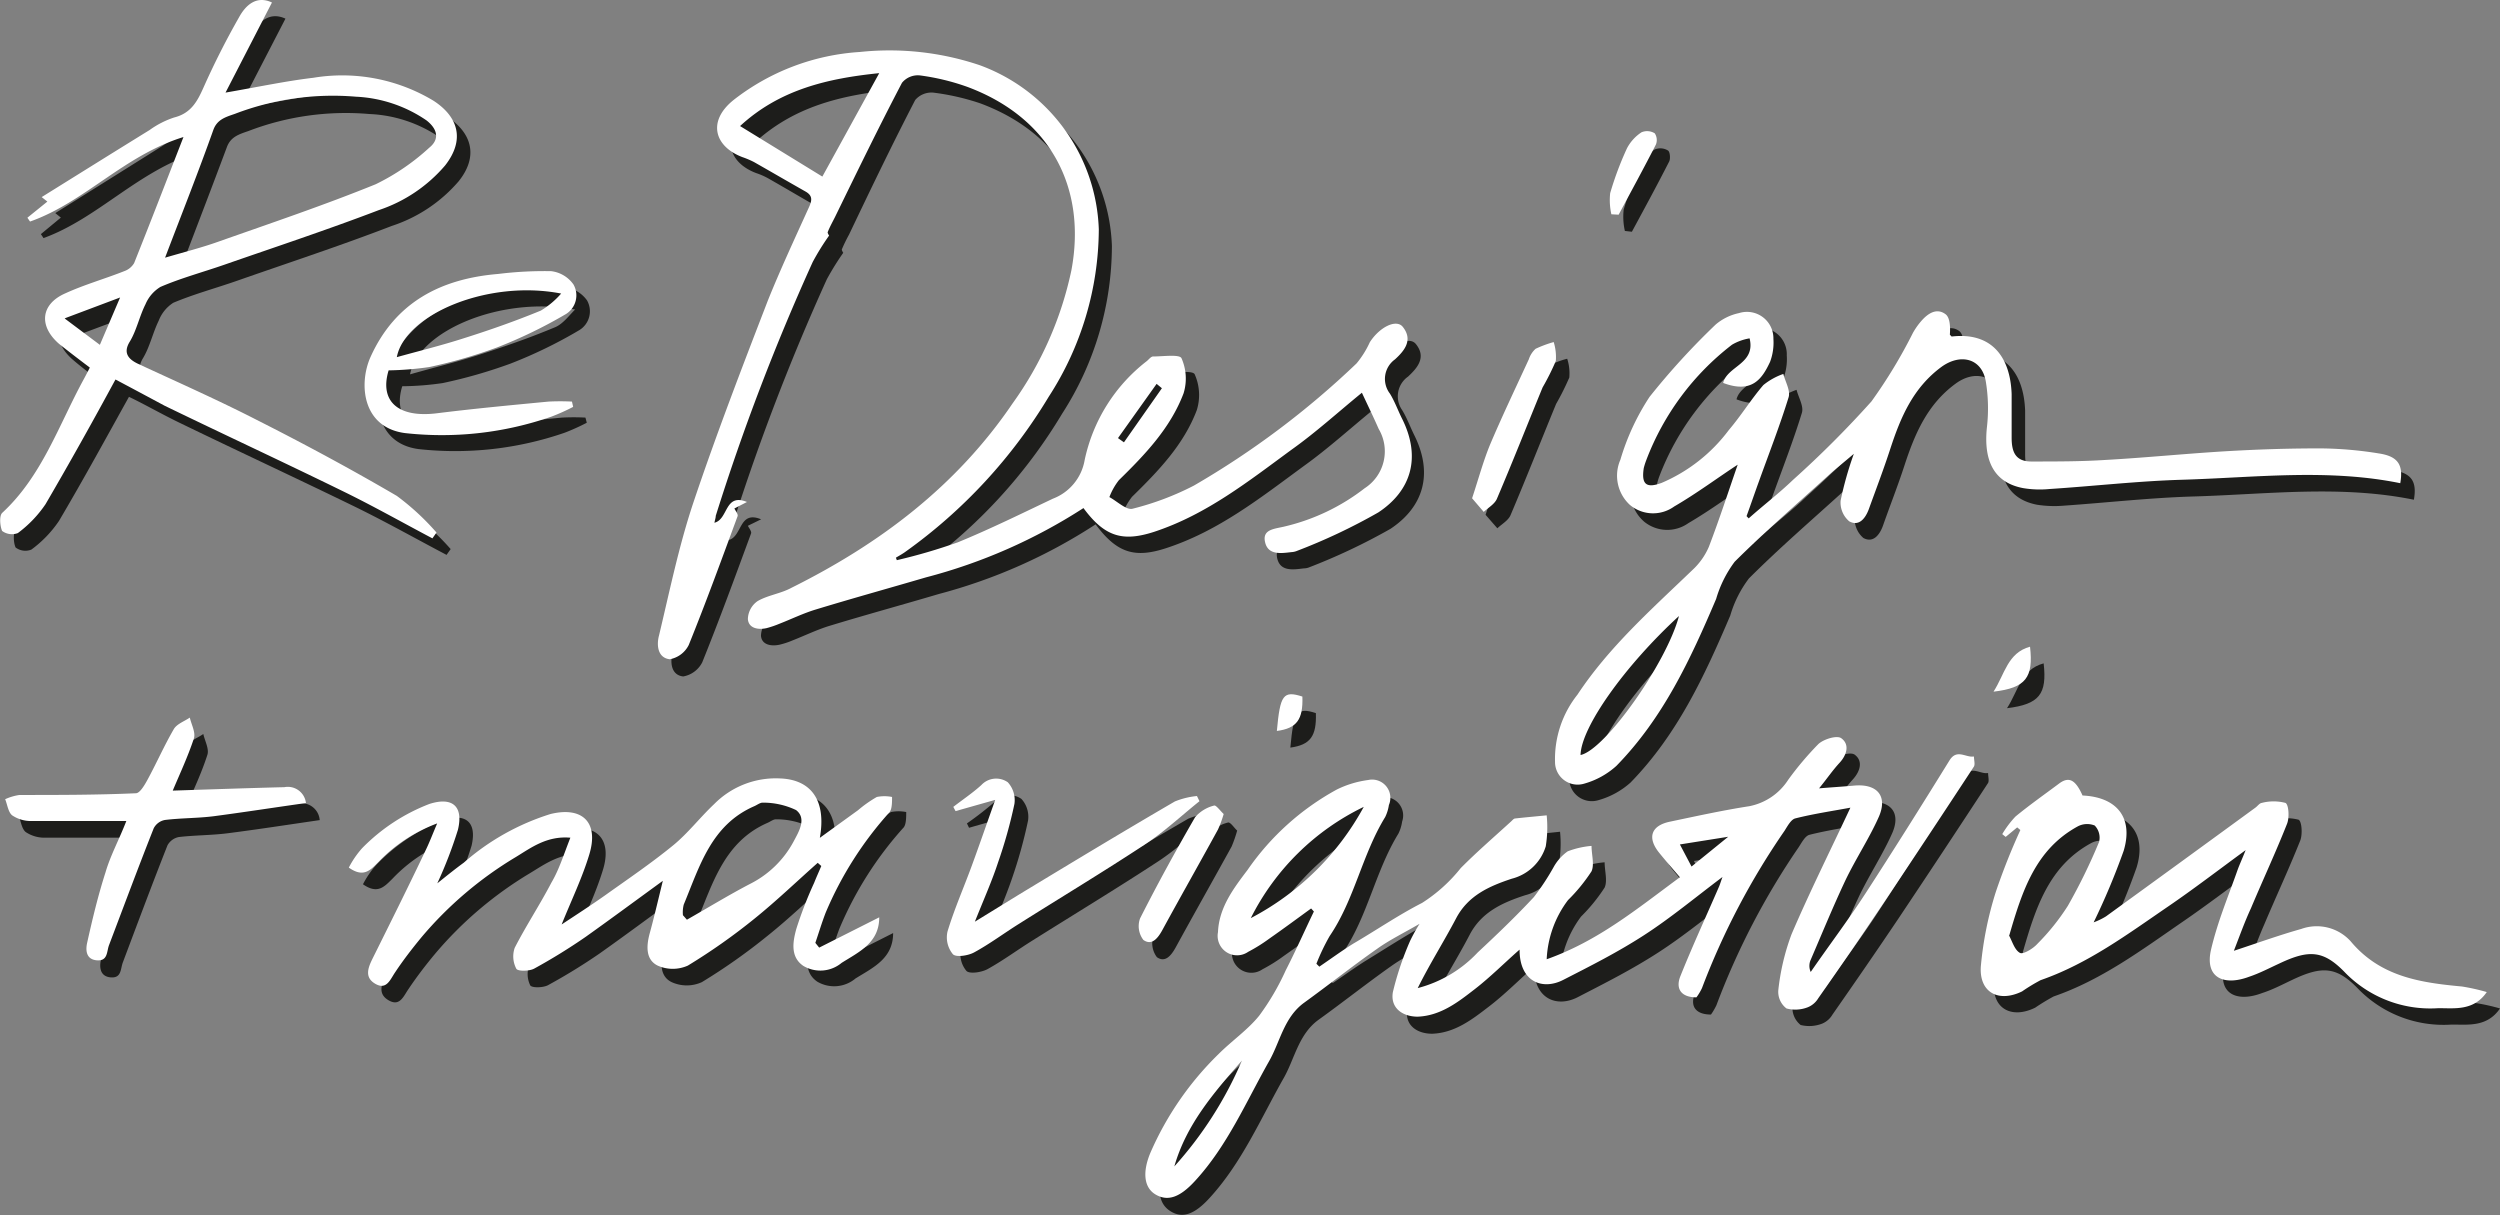
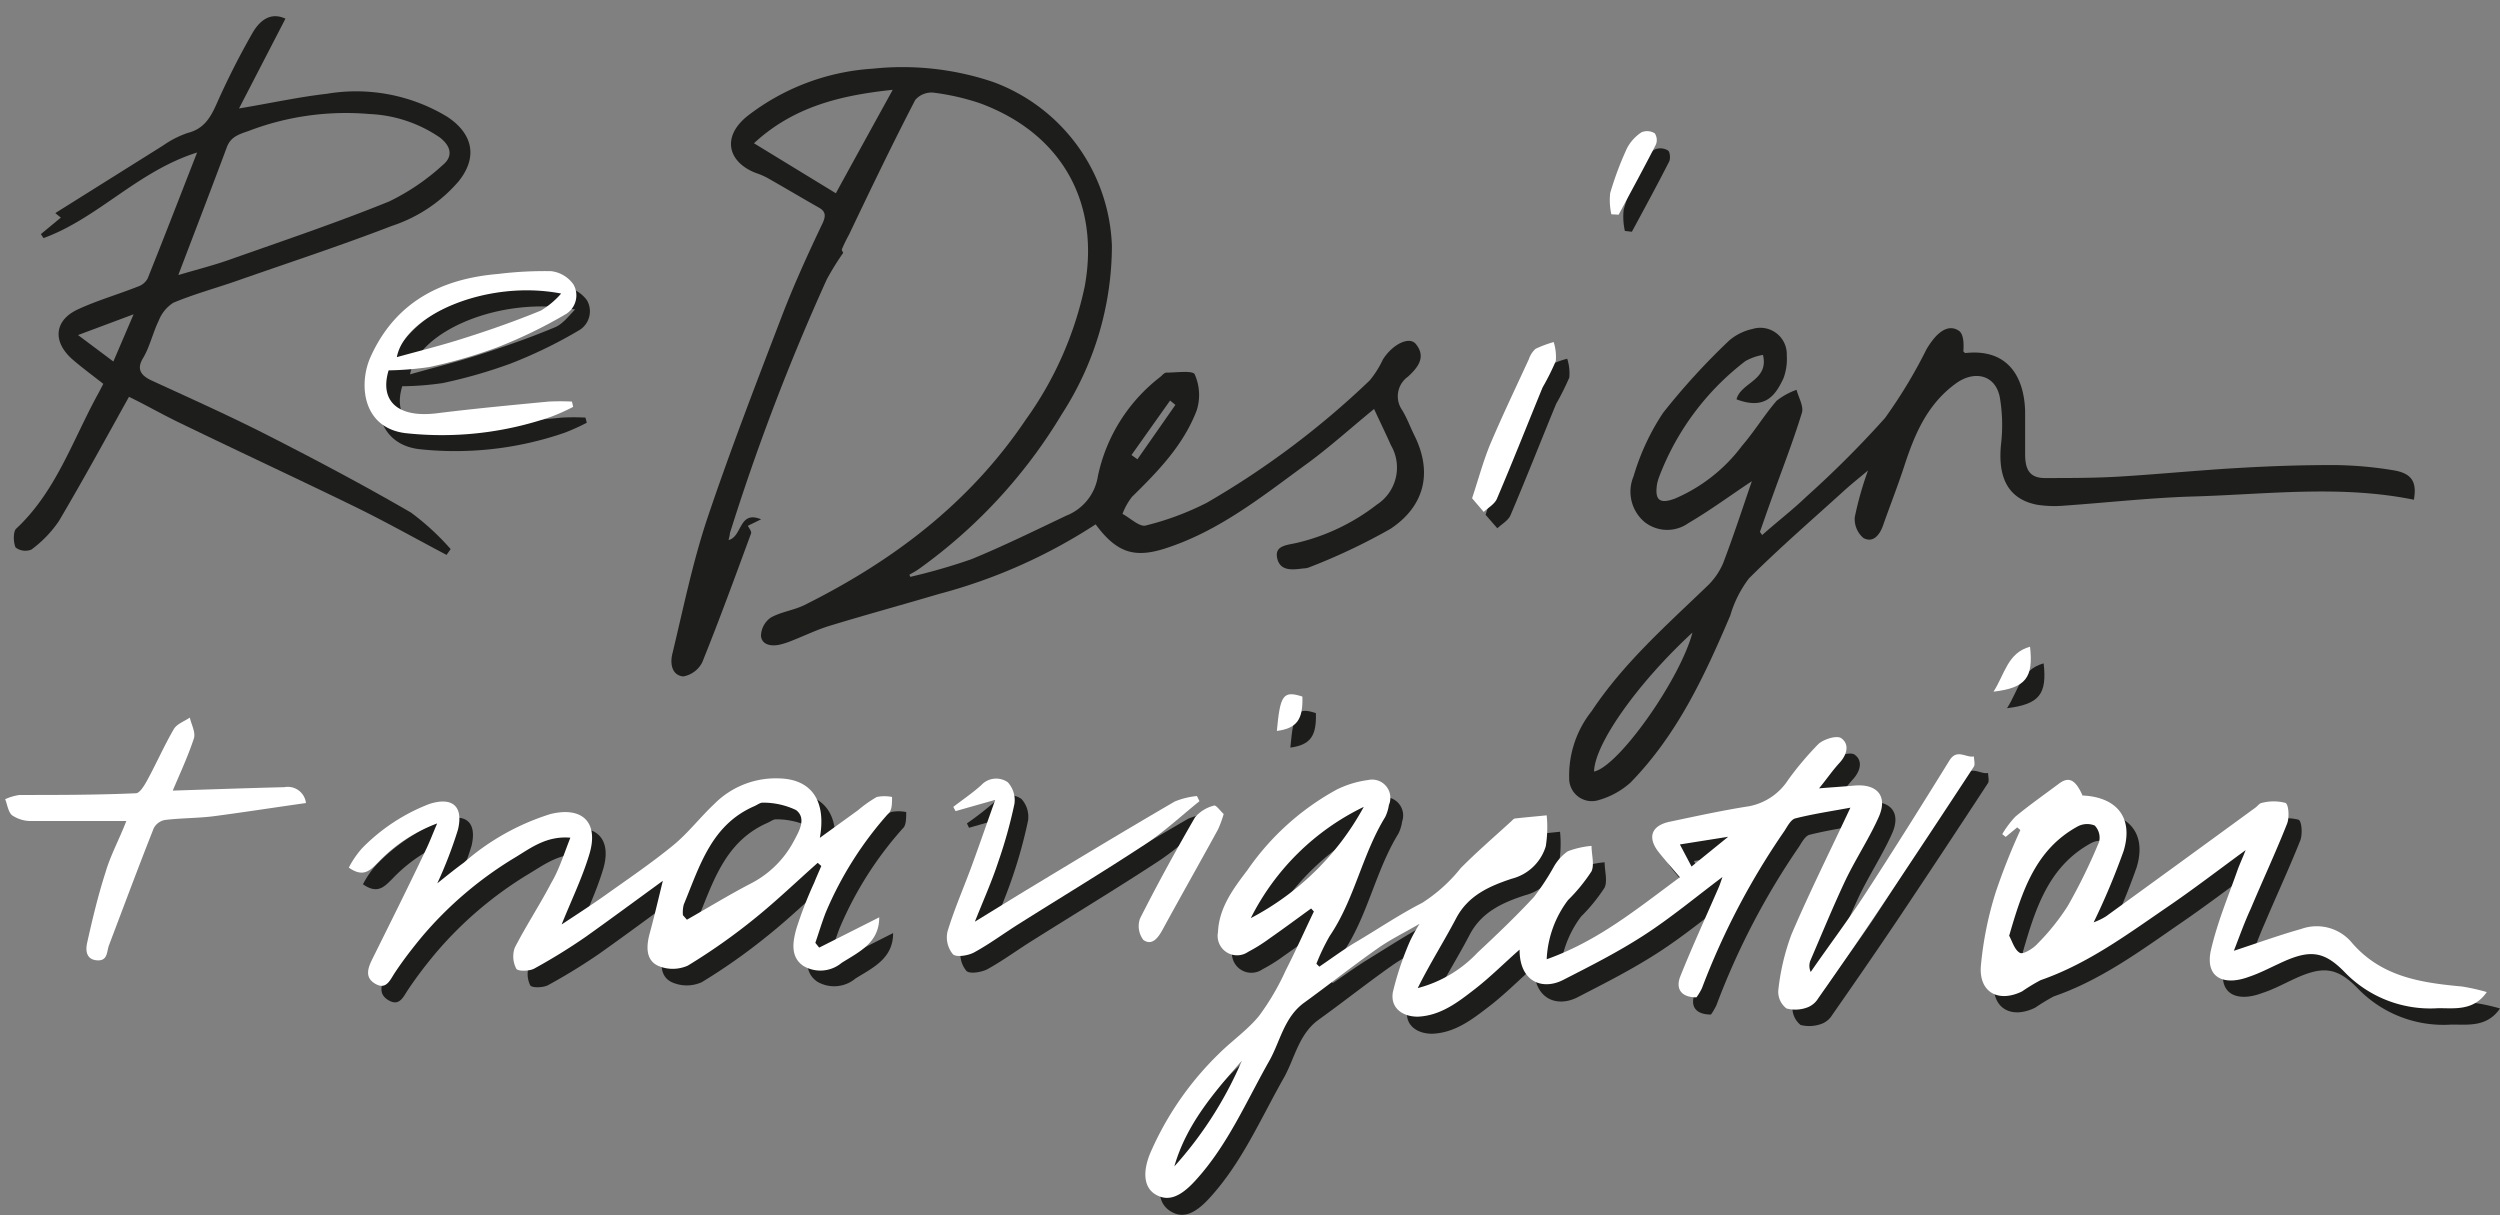
<svg xmlns="http://www.w3.org/2000/svg" viewBox="0 0 189 91.86">
  <rect x="0" y="0" width="189" height="91.86" fill="#808080" stroke="none" />
  <defs>
    <style>.cls-1{fill:#1d1d1b;}.cls-2{fill:#fff;}</style>
  </defs>
  <g id="Слой_2" data-name="Слой 2">
    <g id="Слой_1-2" data-name="Слой 1">
      <path class="cls-1" d="M68.82,43.61a45.08,45.08,0,0,0,4.61-1.33c2.44-1,4.81-2.17,7.19-3.3A3.83,3.83,0,0,0,83,36a12.78,12.78,0,0,1,4.71-7.5c.15-.12.31-.33.47-.33.75,0,2-.18,2.14.13A3.85,3.85,0,0,1,90.48,31c-1,2.64-2.92,4.62-4.9,6.56a4.89,4.89,0,0,0-.72,1.29c.59.31,1.28,1,1.75.88A21.33,21.33,0,0,0,91.25,38a64.37,64.37,0,0,0,12.3-9.24,7.36,7.36,0,0,0,1-1.59c.74-1.16,2-1.77,2.49-1.16.81,1,.12,1.8-.59,2.46A1.82,1.82,0,0,0,106,31c.37.6.61,1.28.93,1.92,1.45,2.93.66,5.42-1.81,7.06a45.71,45.71,0,0,1-6.2,2.93,1.09,1.09,0,0,1-.36.06c-.79.1-1.77.25-2-.75s.74-1,1.53-1.19a15.74,15.74,0,0,0,6-2.88,3.34,3.34,0,0,0,1.07-4.48c-.4-.9-.83-1.78-1.28-2.75-1.78,1.45-3.48,3-5.31,4.31-3.26,2.39-6.44,4.91-10.38,6.2-2.36.78-3.73.42-5.36-1.79A40.71,40.71,0,0,1,71,44.9c-2.77.82-5.55,1.58-8.31,2.42-.94.29-1.84.73-2.76,1.09a6,6,0,0,1-1,.33c-.65.14-1.35,0-1.4-.68a1.74,1.74,0,0,1,.74-1.37c.78-.44,1.74-.55,2.55-.95,6.68-3.33,12.47-7.69,16.72-14A26.74,26.74,0,0,0,82,21.68c1.16-6.27-1.64-11.55-7.9-13.87A18,18,0,0,0,70.54,7a1.62,1.62,0,0,0-1.35.56c-1.74,3.36-3.38,6.77-5,10.17a11.78,11.78,0,0,0-.55,1.13c0,.1.13.28.11.25a20.72,20.72,0,0,0-1.24,2,168.63,168.63,0,0,0-7.33,19.2c0,.14-.05.29-.1.52,1.06-.27.76-2.27,2.46-1.57l-1,.49c.08.17.3.43.24.58-1.2,3.26-2.39,6.52-3.69,9.74a2,2,0,0,1-1.44,1.07c-.92-.1-1-1.08-.8-1.79.8-3.33,1.49-6.71,2.57-10C55.15,34.2,57.11,29.12,59.07,24c.93-2.43,2-4.78,3.13-7.15.23-.52.24-.86-.3-1.16-1.29-.73-2.56-1.49-3.85-2.22a5.21,5.21,0,0,0-.87-.38c-2.11-.79-2.69-2.71-.66-4.33A17.24,17.24,0,0,1,66,5.19a21.44,21.44,0,0,1,9.06,1,13.71,13.71,0,0,1,9,12.41A23.48,23.48,0,0,1,80.3,31.27,39.18,39.18,0,0,1,69.49,43c-.23.17-.49.3-.74.45Zm-5.63-29c1.33-2.43,2.78-5.06,4.3-7.82C63.58,7.2,60,8.05,57,10.83Zm25.67,16-.4-.33L85.54,34.4l.45.32Z" />
      <path class="cls-1" d="M128,67.57c-.59-.69-1.08-1.24-1.55-1.82-.94-1.16-.64-2.08.8-2.38,2-.41,4-.86,6-1.17a4.51,4.51,0,0,0,2.95-2,23.85,23.85,0,0,1,2.28-2.71c.41-.37,1.4-.67,1.73-.44.64.47.44,1.24-.13,1.87s-1,1.27-1.55,1.92l2.67-.2c1.72-.16,2.54.78,1.85,2.35s-1.75,3.18-2.53,4.82c-.93,2-1.76,4-2.62,6a1.09,1.09,0,0,0,.05.91c1.38-2,2.81-3.88,4.11-5.89,2.18-3.33,4.29-6.71,6.39-10.1.56-.91,1.23-.18,1.85-.29,0,.25.09.58,0,.75q-3.36,5.14-6.77,10.24c-1.64,2.44-3.31,4.86-5,7.28a1.62,1.62,0,0,1-.76.67,2.69,2.69,0,0,1-1.64.11,1.65,1.65,0,0,1-.62-1.39,17.72,17.72,0,0,1,1-4.22c1.37-3.2,2.93-6.33,4.45-9.58-1.34.25-2.76.46-4.16.81-.33.08-.59.59-.82.94A55.73,55.73,0,0,0,129.76,76a4.92,4.92,0,0,1-.41.7c-1.16,0-1.61-.63-1.21-1.61.9-2.26,1.92-4.48,2.89-6.72.09-.2.16-.41.29-.77-2.07,1.55-3.93,3.1-5.94,4.4s-4,2.3-6.09,3.38c-1.57.82-3.33.17-3.32-2.29-1.14,1-2.21,2.09-3.4,3s-2.54,2-4.3,2.06c-1.18,0-2.08-.67-1.88-1.84a23,23,0,0,1,1.31-3.88,11.16,11.16,0,0,1,.71-1.3c-1.26.73-2.29,1.24-3.21,1.89-1.87,1.32-3.66,2.74-5.51,4.07-1.54,1.11-1.82,3-2.67,4.46-1.74,3.08-3.14,6.35-5.56,9-1.17,1.29-2.09,1.59-3,1s-1-1.73-.39-3.15A23.38,23.38,0,0,1,93.25,81c1-1,2.2-1.81,3.08-2.89a19.16,19.16,0,0,0,2-3.42c.75-1.47,1.43-3,2.13-4.46L100.2,70c-1,.76-2.1,1.53-3.16,2.28a12.26,12.26,0,0,1-1.6,1,1.47,1.47,0,0,1-2.28-1.49c.09-1.87,1.18-3.3,2.24-4.71A19.51,19.51,0,0,1,102.14,61a8,8,0,0,1,2.37-.73A1.39,1.39,0,0,1,106,62.11a3,3,0,0,1-.28.91c-1.75,2.85-2.32,6.25-4.19,9a14.76,14.76,0,0,0-1,2.08l.23.22c.86-.58,1.7-1.2,2.59-1.75,1.71-1.05,3.39-2.15,5.17-3.07a11.88,11.88,0,0,0,2.92-2.63c1.22-1.23,2.53-2.35,3.81-3.52.09-.08.18-.21.28-.22l2.41-.25a9.08,9.08,0,0,1-.07,2.34,3.61,3.61,0,0,1-2.57,2.46c-1.68.55-3.29,1.25-4.2,3s-2,3.45-2.91,5.28a9.51,9.51,0,0,0,4.52-2.72c1.45-1.35,2.89-2.73,4.24-4.18a18.39,18.39,0,0,0,1.49-2.26,3.71,3.71,0,0,1,1.07-1.21,6.64,6.64,0,0,1,1.8-.4c0,.64.23,1.4,0,1.91a13,13,0,0,1-1.78,2.19,8.07,8.07,0,0,0-1.61,4.47C121.84,72.39,124.76,70,128,67.57ZM95.58,70.66a20.39,20.39,0,0,0,8.54-8.37A18.71,18.71,0,0,0,95.58,70.66ZM89.8,89.44a28.74,28.74,0,0,0,5.11-8C92.8,83.85,90.71,86.24,89.8,89.44Zm38.26-24.35.88,1.68,2.77-2.26Z" />
      <path class="cls-1" d="M133.22,40.45c1.12-1,2.29-1.89,3.36-2.92a76.9,76.9,0,0,0,5.92-5.92,37.21,37.21,0,0,0,3.14-5.2,6.48,6.48,0,0,1,.61-.87c.51-.58,1.17-1,1.86-.52.35.26.36,1,.32,1.54,0,0,.11.14.16.13,3-.33,4.41,1.54,4.51,4.36,0,1.09,0,2.19,0,3.29s.3,1.82,1.54,1.8c1.86,0,3.72,0,5.58-.11,3-.18,6.09-.49,9.15-.66,2.41-.14,4.83-.22,7.25-.21a28.92,28.92,0,0,1,4.24.38c1.47.22,1.87.87,1.63,2.24-5.5-1.12-11-.42-16.53-.25-3.32.09-6.63.47-9.95.7a8.53,8.53,0,0,1-2-.07c-2.15-.41-3-2-2.73-4.59a12.5,12.5,0,0,0-.09-3.51c-.32-1.74-1.94-2.09-3.34-1.06-2.15,1.57-3.09,3.8-3.87,6.18-.5,1.54-1.08,3-1.63,4.57-.26.71-.75,1.32-1.48.92a1.88,1.88,0,0,1-.65-1.57,25.52,25.52,0,0,1,1-3.53c-.8.67-1.38,1.13-1.92,1.63-2.38,2.16-4.81,4.26-7.08,6.53a8.58,8.58,0,0,0-1.41,2.8c-1.94,4.56-4,9-7.54,12.63a6.1,6.1,0,0,1-2.42,1.33,1.71,1.71,0,0,1-2.22-1.63,7.83,7.83,0,0,1,1.7-5.1c2.39-3.6,5.6-6.44,8.68-9.4a5.25,5.25,0,0,0,1.25-1.76c.81-2.12,1.51-4.28,2.18-6.22-1.52,1-3.11,2.18-4.8,3.17a2.76,2.76,0,0,1-3.34-.11A3,3,0,0,1,123.5,36a17.62,17.62,0,0,1,2.23-4.79,51.62,51.62,0,0,1,5-5.47,4,4,0,0,1,1.76-.87,2,2,0,0,1,2.59,2,4.16,4.16,0,0,1-.25,1.73c-.61,1.3-1.38,2.41-3.55,1.59.32-1.28,2.47-1.42,2-3.36a4.11,4.11,0,0,0-1.33.47A19.9,19.9,0,0,0,125.45,36a4,4,0,0,0-.17.56c-.2,1.23.16,1.57,1.33,1.14a12.44,12.44,0,0,0,5.09-4c.93-1.08,1.68-2.32,2.61-3.4a5.21,5.21,0,0,1,1.51-.83c.15.59.56,1.25.4,1.75-.66,2.15-1.48,4.24-2.24,6.36-.32.88-.62,1.75-.93,2.63ZM120.51,58.33c1.88-.4,6.52-7,7.44-10.51C123.8,51.65,120.56,56.23,120.51,58.33Z" />
      <path class="cls-1" d="M9.75,30C8,33.15,6.28,36.3,4.46,39.38a8.78,8.78,0,0,1-2.09,2.17,1.22,1.22,0,0,1-1.19-.16C1,41,1,40.25,1.19,40c3-2.78,4.27-6.63,6.15-10.09.15-.27.29-.55.47-.89-.77-.61-1.57-1.19-2.32-1.84-1.56-1.36-1.39-3,.46-3.82,1.44-.66,3-1.11,4.46-1.69a1.32,1.32,0,0,0,.75-.61c1.24-3.09,2.44-6.2,3.74-9.53C10.41,12.94,7.41,16.5,3.29,18l-.2-.3L4.6,16.45l-.42-.34L12.33,11a7.44,7.44,0,0,1,1.86-.95c1.28-.32,1.76-1.23,2.24-2.32q1.2-2.69,2.66-5.24c.53-.92,1.35-1.61,2.49-1.08L18.07,8.2c2.44-.41,4.53-.87,6.64-1.11A13.3,13.3,0,0,1,33.8,8.82c1.88,1.23,2.39,3,.87,4.89a11.28,11.28,0,0,1-5.05,3.37c-3.86,1.49-7.8,2.78-11.71,4.15-1.6.56-3.24,1-4.81,1.66A2.81,2.81,0,0,0,12,24.24c-.45.92-.68,2-1.19,2.84s-.14,1.32.66,1.69c3,1.38,6,2.72,8.91,4.21,3.61,1.84,7.19,3.74,10.69,5.77a19.21,19.21,0,0,1,3,2.76l-.31.44c-2.26-1.19-4.5-2.45-6.8-3.58-4.47-2.18-9-4.28-13.45-6.44C12.21,31.3,10.94,30.57,9.75,30Zm3.75-9.21c1.47-.44,2.77-.76,4-1.21,4-1.41,8-2.76,11.92-4.35a16.85,16.85,0,0,0,4.06-2.76c.77-.63.64-1.4-.22-2.07a10.17,10.17,0,0,0-5.34-1.78,20.59,20.59,0,0,0-9.15,1.29c-.73.25-1.32.44-1.61,1.19C16,14.21,14.78,17.38,13.5,20.74ZM5.9,25.33l2.67,2,1.53-3.57Z" />
      <path class="cls-1" d="M44.14,64.58c-1.77-.14-2.94.75-4.12,1.46a28.62,28.62,0,0,0-7.13,6.07c-.71.85-1.39,1.74-2,2.65-.39.56-.66,1.35-1.5.87s-.56-1.21-.22-1.89c1.35-2.72,2.71-5.44,4.05-8.17.29-.58.52-1.2.89-2.06a11.61,11.61,0,0,0-4.43,2.91c-.61.6-1.12,1.22-2.24.43a7.23,7.23,0,0,1,1-1.46A14.24,14.24,0,0,1,33.49,62c1.73-.56,2.58.16,2.16,1.94A32.53,32.53,0,0,1,34.08,68c.71-.56,1.34-1.07,2-1.56a18.1,18.1,0,0,1,6.56-3.67c2.43-.6,3.67.64,2.94,3-.54,1.77-1.36,3.45-2.1,5.3,1.12-.75,2.22-1.45,3.28-2.2,1.74-1.24,3.51-2.44,5.16-3.79,1.12-.92,2-2.08,3.08-3.1a6.59,6.59,0,0,1,5-2c2.37.1,3.5,1.69,3.05,4.49l2.89-2.08a10,10,0,0,1,1.42-1,2.94,2.94,0,0,1,1.15,0c0,.39,0,.9-.18,1.15a27.1,27.1,0,0,0-4.86,7.64c-.29.75-.52,1.53-.78,2.29l.3.36,4.53-2.29c0,1.92-1.5,2.6-2.84,3.43a2.51,2.51,0,0,1-2.9.24c-1-.69-.79-1.84-.53-2.79A30.42,30.42,0,0,1,62.57,68c.17-.42.36-.84.54-1.26l-.27-.24c-1.59,1.41-3.12,2.89-4.78,4.22a44.74,44.74,0,0,1-5,3.53,2.75,2.75,0,0,1-2.28,0c-.91-.44-.86-1.47-.61-2.41.33-1.19.61-2.4,1-4-2.15,1.57-4,2.94-5.82,4.23a43.83,43.83,0,0,1-3.92,2.41c-.37.2-1.25.22-1.35,0A1.93,1.93,0,0,1,40,73c.85-1.68,1.9-3.27,2.77-5C43.29,67,43.65,65.82,44.14,64.58Zm8.51,5.87.31.34c1.59-.92,3.16-1.88,4.79-2.73A7.48,7.48,0,0,0,61,64.86c.4-.75,1-1.74.18-2.36a5.75,5.75,0,0,0-2.53-.56c-.19,0-.42.18-.63.27-3.25,1.42-4.13,4.55-5.33,7.43A2.43,2.43,0,0,0,52.65,70.45Z" />
      <path class="cls-1" d="M169.9,73.14c1.79-.59,3.42-1.19,5.09-1.66a3.46,3.46,0,0,1,3.73.93c2.24,2.69,5.28,3.13,8.43,3.42a14.44,14.44,0,0,1,1.85.41c-1,1.46-2.48,1.2-3.69,1.22a9,9,0,0,1-7-2.67c-1.66-1.74-2.76-1.78-5-.72-.76.36-1.5.75-2.28,1-1.91.73-3.39.09-2.88-2.06s1.3-4,2-6c.14-.4.32-.78.62-1.5-2.14,1.55-3.94,2.93-5.81,4.21-3.08,2.12-6.1,4.37-9.7,5.61a15.84,15.84,0,0,0-1.4.85c-1.77.87-3.25.09-3.12-1.87a27.38,27.38,0,0,1,1.13-5.64A48.12,48.12,0,0,1,153.73,64l-.24-.19-.87.71-.26-.2a6.75,6.75,0,0,1,1-1.33c1-.88,2.17-1.67,3.27-2.49.75-.56,1.25-.31,1.79.89,2.6.12,3.87,1.69,3.11,4.18A52.23,52.23,0,0,1,159.27,71a4.77,4.77,0,0,0,.93-.44q5.67-4.11,11.31-8.24c.16-.12.3-.33.47-.35a3.63,3.63,0,0,1,1.79,0c.25.12.31,1.11.13,1.57-.86,2.16-1.84,4.26-2.74,6.39C170.72,70.93,170.34,72,169.9,73.14Zm-17-1.17c.24.42.42,1.09.83,1.32.25.14,1-.32,1.32-.68a17,17,0,0,0,2.3-2.87,45.15,45.15,0,0,0,2.37-4.84,1.32,1.32,0,0,0-.34-1.23,1.52,1.52,0,0,0-1.31.08C154.91,65.48,153.9,68.59,152.92,72Z" />
-       <path class="cls-1" d="M10.58,63.33c-2.57,0-4.88,0-7.2,0a2.54,2.54,0,0,1-1.44-.43c-.3-.25-.36-.8-.52-1.22a4.33,4.33,0,0,1,1.08-.33c2.93,0,5.86,0,8.79-.13.3,0,.66-.6.87-1,.69-1.28,1.28-2.61,2-3.86.23-.39.8-.58,1.21-.87.12.53.45,1.13.31,1.57-.44,1.38-1.07,2.69-1.6,3.95l8.44-.26A1.38,1.38,0,0,1,24.17,62c-2.41.35-4.72.71-7,1-1.21.15-2.44.14-3.65.28a1.25,1.25,0,0,0-.86.63c-1.16,2.94-2.26,5.89-3.37,8.84-.19.49-.09,1.21-.92,1.14s-.86-.8-.74-1.33c.4-1.79.83-3.58,1.39-5.33C9.37,65.92,10,64.74,10.58,63.33Z" />
      <path class="cls-1" d="M30.41,29.2c-.71,2.32.67,3.63,3.67,3.25,2.8-.36,5.6-.61,8.41-.88a17.4,17.4,0,0,1,1.77,0l.1.39a16.3,16.3,0,0,1-1.66.75,25.32,25.32,0,0,1-11.06,1.24c-3.24-.43-3.51-3.75-2.6-5.77,1.87-4.14,5.32-5.9,9.65-6.27a28.57,28.57,0,0,1,4-.2,2.44,2.44,0,0,1,1.69,1,1.67,1.67,0,0,1-.57,2.24,34.94,34.94,0,0,1-5.22,2.54,37.47,37.47,0,0,1-5.12,1.47A22.15,22.15,0,0,1,30.41,29.2Zm13.07-5.8C37.92,22.35,31.63,25,31,28.3c1.69-.48,3.4-.9,5.07-1.43,2-.64,3.92-1.31,5.82-2.1C42.54,24.53,43,23.87,43.48,23.4Z" />
      <path class="cls-1" d="M91.7,61.82c-1.37,1.1-2.66,2.32-4.11,3.28-3.13,2.05-6.35,4-9.53,6-1.14.71-2.23,1.52-3.41,2.17-.45.24-1.35.38-1.59.13a2,2,0,0,1-.41-1.71c.5-1.66,1.21-3.26,1.81-4.89s1.18-3.31,1.8-5.08l-3,.86-.16-.33a24.51,24.51,0,0,0,2.12-1.65,1.54,1.54,0,0,1,2-.2,2,2,0,0,1,.5,1.64,35.75,35.75,0,0,1-1.23,4.42c-.49,1.43-1.1,2.81-1.77,4.52,1.31-.81,2.35-1.46,3.4-2.09,3.9-2.36,7.8-4.73,11.72-7a5.93,5.93,0,0,1,1.67-.41Z" />
      <path class="cls-1" d="M112.31,38.92c.5-1.51.85-2.82,1.37-4.05.91-2.18,1.93-4.31,2.92-6.45a1.72,1.72,0,0,1,.51-.79,7,7,0,0,1,1.37-.51,3.57,3.57,0,0,1,.16,1.42,19.69,19.69,0,0,1-1,2c-1.15,2.8-2.26,5.62-3.44,8.4-.18.42-.68.69-1,1Z" />
-       <path class="cls-1" d="M93.53,62.79A9.74,9.74,0,0,1,93.11,64c-1.4,2.54-2.83,5.07-4.22,7.61-.34.62-.8,1.2-1.43.75a1.74,1.74,0,0,1-.25-1.63c1.31-2.6,2.71-5.15,4.17-7.66a2.84,2.84,0,0,1,1.43-.88C93,62.1,93.29,62.58,93.53,62.79Z" />
      <path class="cls-1" d="M122.84,17.46a4.93,4.93,0,0,1-.09-1.61A25.46,25.46,0,0,1,124,12.47a3.08,3.08,0,0,1,1.1-1.17,1.09,1.09,0,0,1,1,.08c.15.09.2.61.09.83-.91,1.79-1.87,3.55-2.82,5.31Z" />
      <path class="cls-1" d="M151.73,53.54c.86-1.33,1.06-2.93,2.77-3.39C154.76,52.47,154.19,53.24,151.73,53.54Z" />
      <path class="cls-1" d="M99.48,53.91c.06,1.75-.42,2.4-1.93,2.61C97.8,53.79,98.05,53.45,99.48,53.91Z" />
-       <path class="cls-2" d="M67.8,42.35A42.67,42.67,0,0,0,72.41,41c2.44-1,4.81-2.17,7.19-3.3A3.81,3.81,0,0,0,82,34.78a12.79,12.79,0,0,1,4.71-7.49c.15-.13.31-.34.46-.34.75,0,2-.18,2.15.13a3.79,3.79,0,0,1,.16,2.65c-1,2.64-2.91,4.63-4.89,6.57a4.83,4.83,0,0,0-.72,1.28c.59.32,1.28,1,1.75.88a21.3,21.3,0,0,0,4.64-1.75,64.79,64.79,0,0,0,12.3-9.24,7.2,7.2,0,0,0,1-1.6c.74-1.15,2-1.77,2.49-1.16.8,1,.12,1.81-.59,2.46a1.82,1.82,0,0,0-.38,2.59c.37.6.61,1.29.93,1.92,1.45,2.93.66,5.43-1.81,7.06a44.13,44.13,0,0,1-6.21,2.93,1.28,1.28,0,0,1-.35.07c-.79.09-1.77.25-2-.75s.74-1,1.53-1.2a15.73,15.73,0,0,0,6-2.88,3.32,3.32,0,0,0,1.06-4.48c-.39-.89-.82-1.77-1.27-2.74-1.78,1.45-3.48,3-5.31,4.3-3.26,2.39-6.44,4.91-10.38,6.21-2.36.77-3.74.41-5.36-1.79A40.92,40.92,0,0,1,70,43.65c-2.76.81-5.54,1.58-8.3,2.42-.94.28-1.84.72-2.76,1.08a7.49,7.49,0,0,1-1,.34c-.65.14-1.35,0-1.4-.69a1.7,1.7,0,0,1,.74-1.36c.78-.45,1.74-.56,2.55-1,6.67-3.32,12.47-7.68,16.72-13.94A26.61,26.61,0,0,0,81,20.42c1.17-6.27-1.63-11.54-7.89-13.86a17.37,17.37,0,0,0-3.57-.86,1.55,1.55,0,0,0-1.35.56C66.43,9.62,64.79,13,63.12,16.42c-.19.38-.4.75-.55,1.14,0,.1.13.28.11.25a18.57,18.57,0,0,0-1.24,2A168.47,168.47,0,0,0,54.11,39c0,.15-.06.3-.1.52,1.06-.26.76-2.27,2.46-1.57l-.95.49c.08.18.3.43.24.59-1.2,3.25-2.39,6.52-3.69,9.73a2,2,0,0,1-1.44,1.08c-.92-.11-1-1.08-.81-1.79.8-3.34,1.49-6.72,2.58-10,1.73-5.16,3.69-10.25,5.65-15.33C59,20.36,60.1,18,61.17,15.64c.24-.53.25-.87-.29-1.17C59.59,13.74,58.32,13,57,12.25a6.68,6.68,0,0,0-.87-.37c-2.11-.8-2.69-2.71-.66-4.33A17.25,17.25,0,0,1,65,3.93a21.35,21.35,0,0,1,9.07,1,13.71,13.71,0,0,1,9,12.41A23.45,23.45,0,0,1,79.28,30,39.18,39.18,0,0,1,68.47,41.7c-.23.17-.49.31-.74.46Zm-5.63-29,4.3-7.82c-3.91.4-7.53,1.24-10.52,4Zm25.67,16-.4-.33-2.92,4.1.45.32Z" />
      <path class="cls-2" d="M127,66.32c-.59-.69-1.08-1.25-1.55-1.83-.94-1.15-.64-2.07.79-2.37,2-.42,4-.86,6-1.17a4.53,4.53,0,0,0,2.95-2,23.74,23.74,0,0,1,2.28-2.7c.4-.37,1.4-.68,1.73-.44.64.46.44,1.24-.13,1.86s-1,1.27-1.55,1.93c.94-.08,1.8-.13,2.67-.21,1.72-.15,2.54.79,1.85,2.36s-1.75,3.18-2.53,4.81c-.94,2-1.76,4-2.62,6a1.11,1.11,0,0,0,0,.92c1.38-2,2.81-3.89,4.11-5.89,2.17-3.34,4.29-6.72,6.38-10.1.56-.91,1.24-.19,1.85-.3,0,.26.1.58,0,.76q-3.36,5.13-6.77,10.23c-1.63,2.44-3.3,4.87-5,7.29a1.65,1.65,0,0,1-.77.67,2.58,2.58,0,0,1-1.63.1,1.58,1.58,0,0,1-.62-1.38,17.33,17.33,0,0,1,1-4.23c1.37-3.2,2.93-6.32,4.45-9.57-1.34.25-2.77.46-4.16.81-.33.08-.59.58-.82.94a55.49,55.49,0,0,0-6.24,11.89,4.19,4.19,0,0,1-.42.7c-1.15,0-1.6-.64-1.21-1.61.91-2.27,1.93-4.48,2.9-6.72.09-.2.15-.42.28-.77-2.06,1.55-3.92,3.1-5.93,4.4s-4,2.3-6.09,3.37c-1.57.82-3.33.18-3.32-2.28-1.14,1-2.21,2.08-3.4,3s-2.54,2-4.3,2.07c-1.18,0-2.08-.68-1.88-1.85a22.87,22.87,0,0,1,1.3-3.87,12.41,12.41,0,0,1,.72-1.3c-1.26.73-2.29,1.23-3.21,1.89-1.87,1.31-3.66,2.73-5.51,4.07-1.54,1.11-1.83,3-2.67,4.45-1.74,3.08-3.14,6.36-5.56,9-1.17,1.29-2.09,1.59-3,1.06s-1-1.73-.4-3.16a23.53,23.53,0,0,1,5.16-7.47c1-1,2.2-1.82,3.07-2.9a18.61,18.61,0,0,0,2-3.42c.75-1.46,1.43-3,2.13-4.45l-.21-.23c-1.06.77-2.1,1.54-3.16,2.28a12.34,12.34,0,0,1-1.6,1,1.47,1.47,0,0,1-2.28-1.49c.08-1.87,1.18-3.31,2.24-4.71a19.63,19.63,0,0,1,6.74-6.07,7.57,7.57,0,0,1,2.37-.72A1.38,1.38,0,0,1,105,60.86a3.11,3.11,0,0,1-.28.91c-1.75,2.85-2.32,6.24-4.2,9a16,16,0,0,0-1,2.09l.22.22c.87-.59,1.71-1.21,2.6-1.76,1.71-1,3.39-2.15,5.17-3.06a11.88,11.88,0,0,0,2.92-2.63c1.22-1.23,2.53-2.36,3.81-3.53.09-.08.18-.2.28-.22.8-.09,1.6-.16,2.41-.24a9.11,9.11,0,0,1-.07,2.34,3.61,3.61,0,0,1-2.57,2.45c-1.68.56-3.29,1.25-4.21,3s-2,3.45-2.9,5.27A9.51,9.51,0,0,0,111.72,72c1.45-1.35,2.89-2.73,4.24-4.18a18.39,18.39,0,0,0,1.49-2.26,3.57,3.57,0,0,1,1.07-1.2,6.57,6.57,0,0,1,1.8-.41c0,.65.23,1.41,0,1.92a13,13,0,0,1-1.78,2.18,8,8,0,0,0-1.61,4.47C120.82,71.14,123.74,68.72,127,66.32ZM94.56,69.41A20.57,20.57,0,0,0,103.1,61,18.61,18.61,0,0,0,94.56,69.41ZM88.78,88.18a28.83,28.83,0,0,0,5.11-8C91.78,82.59,89.69,85,88.78,88.18ZM127,63.84l.88,1.67,2.77-2.25Z" />
-       <path class="cls-2" d="M132.2,39.19c1.12-1,2.29-1.89,3.35-2.91a77.16,77.16,0,0,0,5.93-5.93,38.08,38.08,0,0,0,3.14-5.19,5.42,5.42,0,0,1,.61-.87c.5-.58,1.17-1.05,1.86-.53.34.26.36,1,.32,1.54.05.05.11.14.15.14,3-.34,4.42,1.53,4.52,4.35,0,1.1,0,2.2,0,3.3s.3,1.82,1.54,1.8c1.86,0,3.72,0,5.58-.12,3.05-.17,6.09-.48,9.14-.66,2.42-.14,4.84-.22,7.26-.21a28.92,28.92,0,0,1,4.24.38c1.47.22,1.86.88,1.62,2.25-5.49-1.12-11-.42-16.52-.26-3.32.1-6.63.48-10,.7a7.59,7.59,0,0,1-2-.07c-2.15-.41-3-2-2.73-4.59a12.5,12.5,0,0,0-.09-3.51c-.32-1.74-1.94-2.09-3.35-1.06-2.14,1.58-3.08,3.8-3.86,6.18-.5,1.54-1.08,3.06-1.63,4.58-.26.7-.75,1.32-1.48.91a1.86,1.86,0,0,1-.65-1.56,26,26,0,0,1,1-3.54c-.8.68-1.38,1.14-1.93,1.64-2.37,2.15-4.81,4.26-7.08,6.52a8.81,8.81,0,0,0-1.4,2.81c-1.94,4.56-4,9-7.54,12.62a6.06,6.06,0,0,1-2.42,1.34,1.71,1.71,0,0,1-2.22-1.64,7.83,7.83,0,0,1,1.7-5.09c2.38-3.6,5.6-6.45,8.68-9.41a5.16,5.16,0,0,0,1.25-1.76c.81-2.12,1.51-4.28,2.18-6.21-1.53,1-3.11,2.18-4.8,3.16a2.73,2.73,0,0,1-3.34-.11,3,3,0,0,1-.73-3.42A17.76,17.76,0,0,1,124.71,30a54.73,54.73,0,0,1,5-5.47,4,4,0,0,1,1.76-.86,2,2,0,0,1,2.6,1.95,4.16,4.16,0,0,1-.25,1.73c-.61,1.31-1.38,2.42-3.55,1.6.32-1.29,2.47-1.43,2-3.37a3.89,3.89,0,0,0-1.33.48,19.92,19.92,0,0,0-6.49,8.75,5.4,5.4,0,0,0-.18.57c-.19,1.22.17,1.56,1.34,1.13a12.4,12.4,0,0,0,5.09-4c.93-1.09,1.68-2.32,2.61-3.4a5,5,0,0,1,1.51-.84c.15.59.55,1.26.4,1.76-.66,2.14-1.48,4.24-2.24,6.35-.32.88-.62,1.76-.94,2.64ZM119.49,57.08c1.88-.4,6.52-7,7.44-10.51C122.78,50.39,119.53,55,119.49,57.08Z" />
-       <path class="cls-2" d="M8.73,28.69C7,31.89,5.26,35,3.44,38.12A9,9,0,0,1,1.35,40.3a1.24,1.24,0,0,1-1.19-.16C0,39.77-.07,39,.17,38.77c3-2.77,4.27-6.63,6.15-10.08.15-.27.29-.55.47-.9C6,27.19,5.22,26.6,4.47,26c-1.56-1.35-1.4-3,.46-3.82,1.44-.66,3-1.1,4.46-1.68a1.4,1.4,0,0,0,.75-.61c1.24-3.1,2.44-6.21,3.73-9.53-4.48,1.38-7.48,4.94-11.6,6.39l-.2-.29,1.51-1.22-.43-.34c2.78-1.73,5.47-3.41,8.16-5.07a6.82,6.82,0,0,1,1.86-.95c1.28-.32,1.76-1.23,2.24-2.32.8-1.79,1.69-3.55,2.66-5.25C18.6.34,19.42-.35,20.56.19L17.05,7c2.44-.42,4.53-.87,6.64-1.12a13.37,13.37,0,0,1,9.09,1.74c1.87,1.22,2.39,2.95.87,4.89a11.28,11.28,0,0,1-5,3.37c-3.87,1.48-7.8,2.78-11.71,4.14-1.61.56-3.25,1-4.81,1.67A2.81,2.81,0,0,0,11,23c-.46.91-.68,2-1.19,2.83s-.14,1.32.66,1.69c3,1.39,6,2.72,8.91,4.21C23,33.56,26.53,35.46,30,37.49a18.81,18.81,0,0,1,3,2.77l-.31.44c-2.27-1.2-4.5-2.46-6.8-3.58-4.47-2.19-9-4.29-13.45-6.45C11.19,30,9.92,29.32,8.73,28.69Zm3.75-9.21c1.47-.43,2.77-.76,4-1.2,4-1.41,8-2.76,11.92-4.35a16.89,16.89,0,0,0,4.06-2.77c.77-.62.64-1.39-.22-2.06a10.27,10.27,0,0,0-5.34-1.79,20.72,20.72,0,0,0-9.15,1.3c-.73.25-1.32.43-1.61,1.18C15,13,13.76,16.12,12.48,19.48Zm-7.6,4.59,2.67,2,1.53-3.58Z" />
      <path class="cls-2" d="M43.12,63.33c-1.77-.15-2.94.74-4.12,1.46a28.37,28.37,0,0,0-7.13,6.06c-.71.86-1.39,1.74-2,2.66-.38.56-.65,1.35-1.49.87s-.56-1.21-.22-1.9c1.35-2.72,2.71-5.44,4-8.16.29-.59.52-1.2.89-2.07a11.84,11.84,0,0,0-4.43,2.91c-.61.61-1.12,1.23-2.25.43a7.13,7.13,0,0,1,1-1.46,14.28,14.28,0,0,1,5.09-3.35c1.74-.56,2.59.17,2.16,1.95a33,33,0,0,1-1.56,4.05c.71-.57,1.34-1.08,2-1.56a18.13,18.13,0,0,1,6.56-3.68c2.42-.59,3.67.64,2.93,3.06-.53,1.76-1.35,3.45-2.09,5.29,1.12-.74,2.22-1.45,3.28-2.2,1.74-1.24,3.51-2.44,5.16-3.79,1.12-.92,2-2.08,3.08-3.1a6.55,6.55,0,0,1,5-1.95c2.37.09,3.5,1.69,3,4.49l2.89-2.09a9.18,9.18,0,0,1,1.42-1,2.94,2.94,0,0,1,1.15,0c0,.39,0,.89-.18,1.14A26.93,26.93,0,0,0,62.42,69c-.29.75-.52,1.52-.78,2.28l.29.36,4.54-2.29c0,1.92-1.5,2.6-2.84,3.44a2.51,2.51,0,0,1-2.9.23c-1-.68-.79-1.84-.53-2.79a30.27,30.27,0,0,1,1.35-3.49c.17-.43.36-.84.54-1.27l-.27-.24c-1.59,1.41-3.13,2.89-4.78,4.22A45.77,45.77,0,0,1,52,73a2.79,2.79,0,0,1-2.28,0c-.91-.45-.86-1.47-.61-2.41.33-1.2.61-2.4,1-4-2.14,1.56-4,2.93-5.81,4.22a43.93,43.93,0,0,1-3.92,2.42c-.37.2-1.26.21-1.35,0a2,2,0,0,1-.12-1.57c.86-1.68,1.91-3.27,2.78-4.94C42.27,65.74,42.63,64.57,43.12,63.33Zm8.51,5.86.3.34c1.6-.91,3.17-1.87,4.8-2.72A7.59,7.59,0,0,0,60,63.61c.4-.75,1-1.74.18-2.37a5.78,5.78,0,0,0-2.53-.56c-.19,0-.42.18-.63.27-3.26,1.42-4.13,4.55-5.33,7.44A2.37,2.37,0,0,0,51.63,69.19Z" />
      <path class="cls-2" d="M168.88,71.88c1.79-.59,3.42-1.18,5.09-1.65a3.46,3.46,0,0,1,3.73.92c2.24,2.69,5.27,3.14,8.43,3.43A15.57,15.57,0,0,1,188,75c-1,1.46-2.48,1.21-3.68,1.22a9,9,0,0,1-7-2.66c-1.66-1.74-2.76-1.78-5-.72-.76.35-1.5.74-2.28,1-1.91.72-3.39.09-2.88-2.07s1.3-4,2-6c.14-.39.32-.77.61-1.5-2.13,1.56-3.93,2.94-5.8,4.22-3.09,2.11-6.1,4.36-9.7,5.61a13.76,13.76,0,0,0-1.4.85c-1.78.87-3.25.08-3.12-1.88a26.51,26.51,0,0,1,1.13-5.63,48.12,48.12,0,0,1,1.86-4.69l-.24-.2-.87.72-.26-.21a7.46,7.46,0,0,1,1-1.33c1.06-.87,2.18-1.66,3.28-2.48.75-.57,1.25-.32,1.79.89,2.6.12,3.86,1.68,3.11,4.18a53.16,53.16,0,0,1-2.27,5.41,5.17,5.17,0,0,0,.93-.45q5.67-4.11,11.31-8.23c.16-.12.3-.33.47-.35a3.53,3.53,0,0,1,1.79,0c.25.12.31,1.11.12,1.58-.85,2.15-1.83,4.25-2.73,6.39C169.7,69.68,169.32,70.75,168.88,71.88Zm-17-1.16c.24.42.41,1.09.83,1.32.25.13,1-.33,1.32-.69a17,17,0,0,0,2.3-2.87,43.12,43.12,0,0,0,2.36-4.83,1.32,1.32,0,0,0-.33-1.24,1.52,1.52,0,0,0-1.31.08C153.89,64.23,152.88,67.34,151.9,70.72Z" />
      <path class="cls-2" d="M9.55,62.07c-2.56,0-4.88,0-7.19,0a2.54,2.54,0,0,1-1.44-.43c-.3-.24-.36-.8-.53-1.22a4,4,0,0,1,1.08-.32c2.93,0,5.87,0,8.8-.13.3,0,.65-.6.87-1,.69-1.27,1.28-2.61,2-3.85.23-.39.8-.59,1.21-.87.12.53.45,1.12.31,1.57-.45,1.37-1.07,2.69-1.6,3.95,2.8-.09,5.62-.19,8.44-.26a1.38,1.38,0,0,1,1.63,1.2c-2.42.34-4.72.7-7,1-1.21.15-2.44.13-3.66.28a1.2,1.2,0,0,0-.85.63c-1.16,2.93-2.26,5.89-3.38,8.84-.18.48-.08,1.21-.92,1.14s-.85-.8-.73-1.33c.4-1.8.83-3.59,1.39-5.33C8.35,64.67,9,63.49,9.55,62.07Z" />
      <path class="cls-2" d="M29.38,28c-.7,2.31.68,3.62,3.68,3.24,2.8-.35,5.6-.61,8.41-.88a17.4,17.4,0,0,1,1.77,0l.09.4a15.14,15.14,0,0,1-1.65.74,25.2,25.2,0,0,1-11.07,1.24c-3.23-.43-3.51-3.74-2.59-5.77,1.87-4.13,5.32-5.9,9.65-6.26a28.58,28.58,0,0,1,4-.21,2.41,2.41,0,0,1,1.68,1,1.66,1.66,0,0,1-.56,2.24,35.89,35.89,0,0,1-5.22,2.53,37.5,37.5,0,0,1-5.12,1.48A24,24,0,0,1,29.38,28Zm13.08-5.8C36.9,21.1,30.61,23.78,30,27c1.69-.47,3.4-.89,5.07-1.43,2-.63,3.92-1.31,5.82-2.09A6.39,6.39,0,0,0,42.46,22.15Z" />
      <path class="cls-2" d="M90.68,60.57c-1.37,1.1-2.66,2.31-4.12,3.27-3.13,2.06-6.35,4-9.52,6-1.15.72-2.23,1.53-3.41,2.17-.45.24-1.35.38-1.59.13a2,2,0,0,1-.41-1.71c.5-1.66,1.2-3.25,1.8-4.88s1.18-3.32,1.81-5.08l-3,.85L72.07,61c.71-.55,1.46-1.05,2.12-1.65a1.53,1.53,0,0,1,2-.21,2,2,0,0,1,.5,1.64,36,36,0,0,1-1.24,4.43C75,66.59,74.37,68,73.7,69.68l3.4-2.09c3.9-2.36,7.8-4.72,11.72-7a5.93,5.93,0,0,1,1.67-.41Z" />
      <path class="cls-2" d="M111.29,37.67c.5-1.52.85-2.82,1.36-4.06.92-2.17,1.94-4.3,2.93-6.45a1.84,1.84,0,0,1,.51-.79,8.59,8.59,0,0,1,1.37-.51,3.8,3.8,0,0,1,.16,1.43,18.62,18.62,0,0,1-1,2c-1.15,2.8-2.26,5.62-3.45,8.41-.17.41-.67.69-1,1Z" />
      <path class="cls-2" d="M92.51,61.54a8.59,8.59,0,0,1-.43,1.17c-1.39,2.54-2.82,5.06-4.21,7.61-.34.62-.8,1.19-1.43.74a1.71,1.71,0,0,1-.25-1.63c1.31-2.59,2.71-5.14,4.16-7.65a2.78,2.78,0,0,1,1.44-.88C91.93,60.85,92.27,61.32,92.51,61.54Z" />
      <path class="cls-2" d="M121.82,16.2a4.85,4.85,0,0,1-.09-1.6A24.27,24.27,0,0,1,123,11.21,3.24,3.24,0,0,1,124.1,10a1.09,1.09,0,0,1,1,.08.92.92,0,0,1,.09.84c-.91,1.78-1.87,3.54-2.82,5.31Z" />
      <path class="cls-2" d="M150.71,52.29c.86-1.34,1.06-2.93,2.76-3.4C153.73,51.22,153.17,52,150.71,52.29Z" />
      <path class="cls-2" d="M98.46,52.66c.06,1.74-.42,2.4-1.93,2.6C96.78,52.54,97,52.19,98.46,52.66Z" />
    </g>
  </g>
</svg>